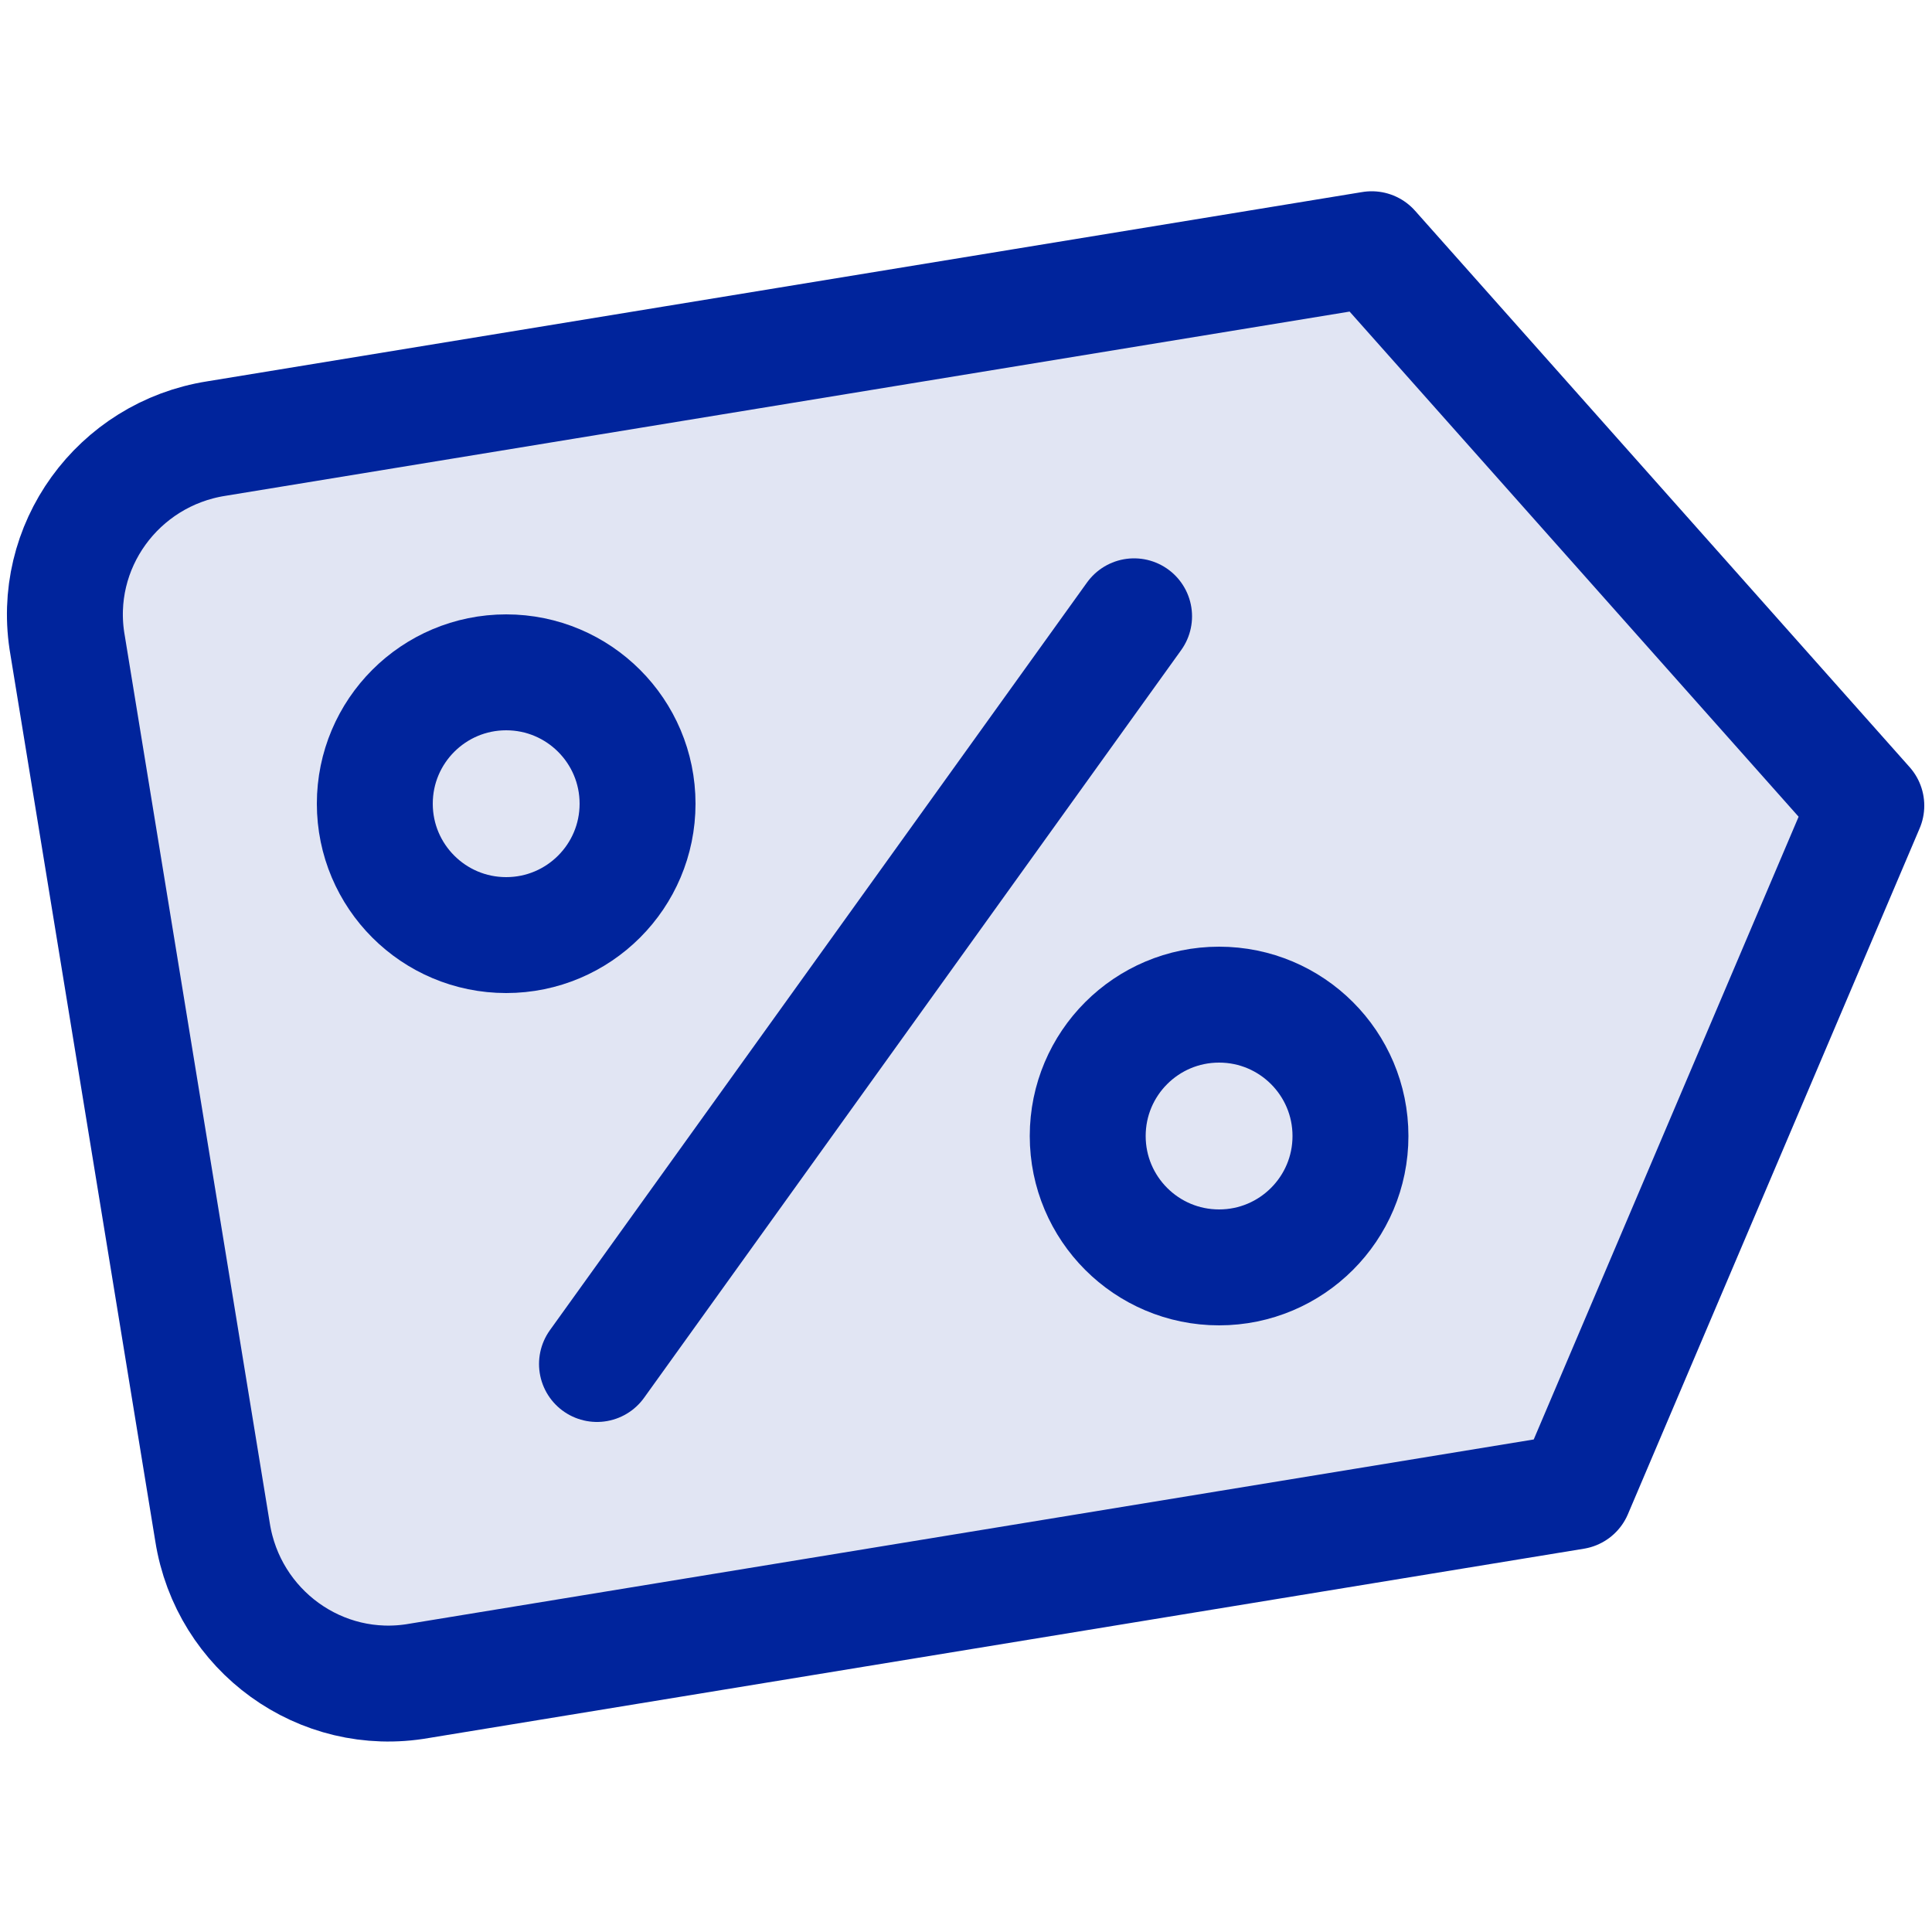
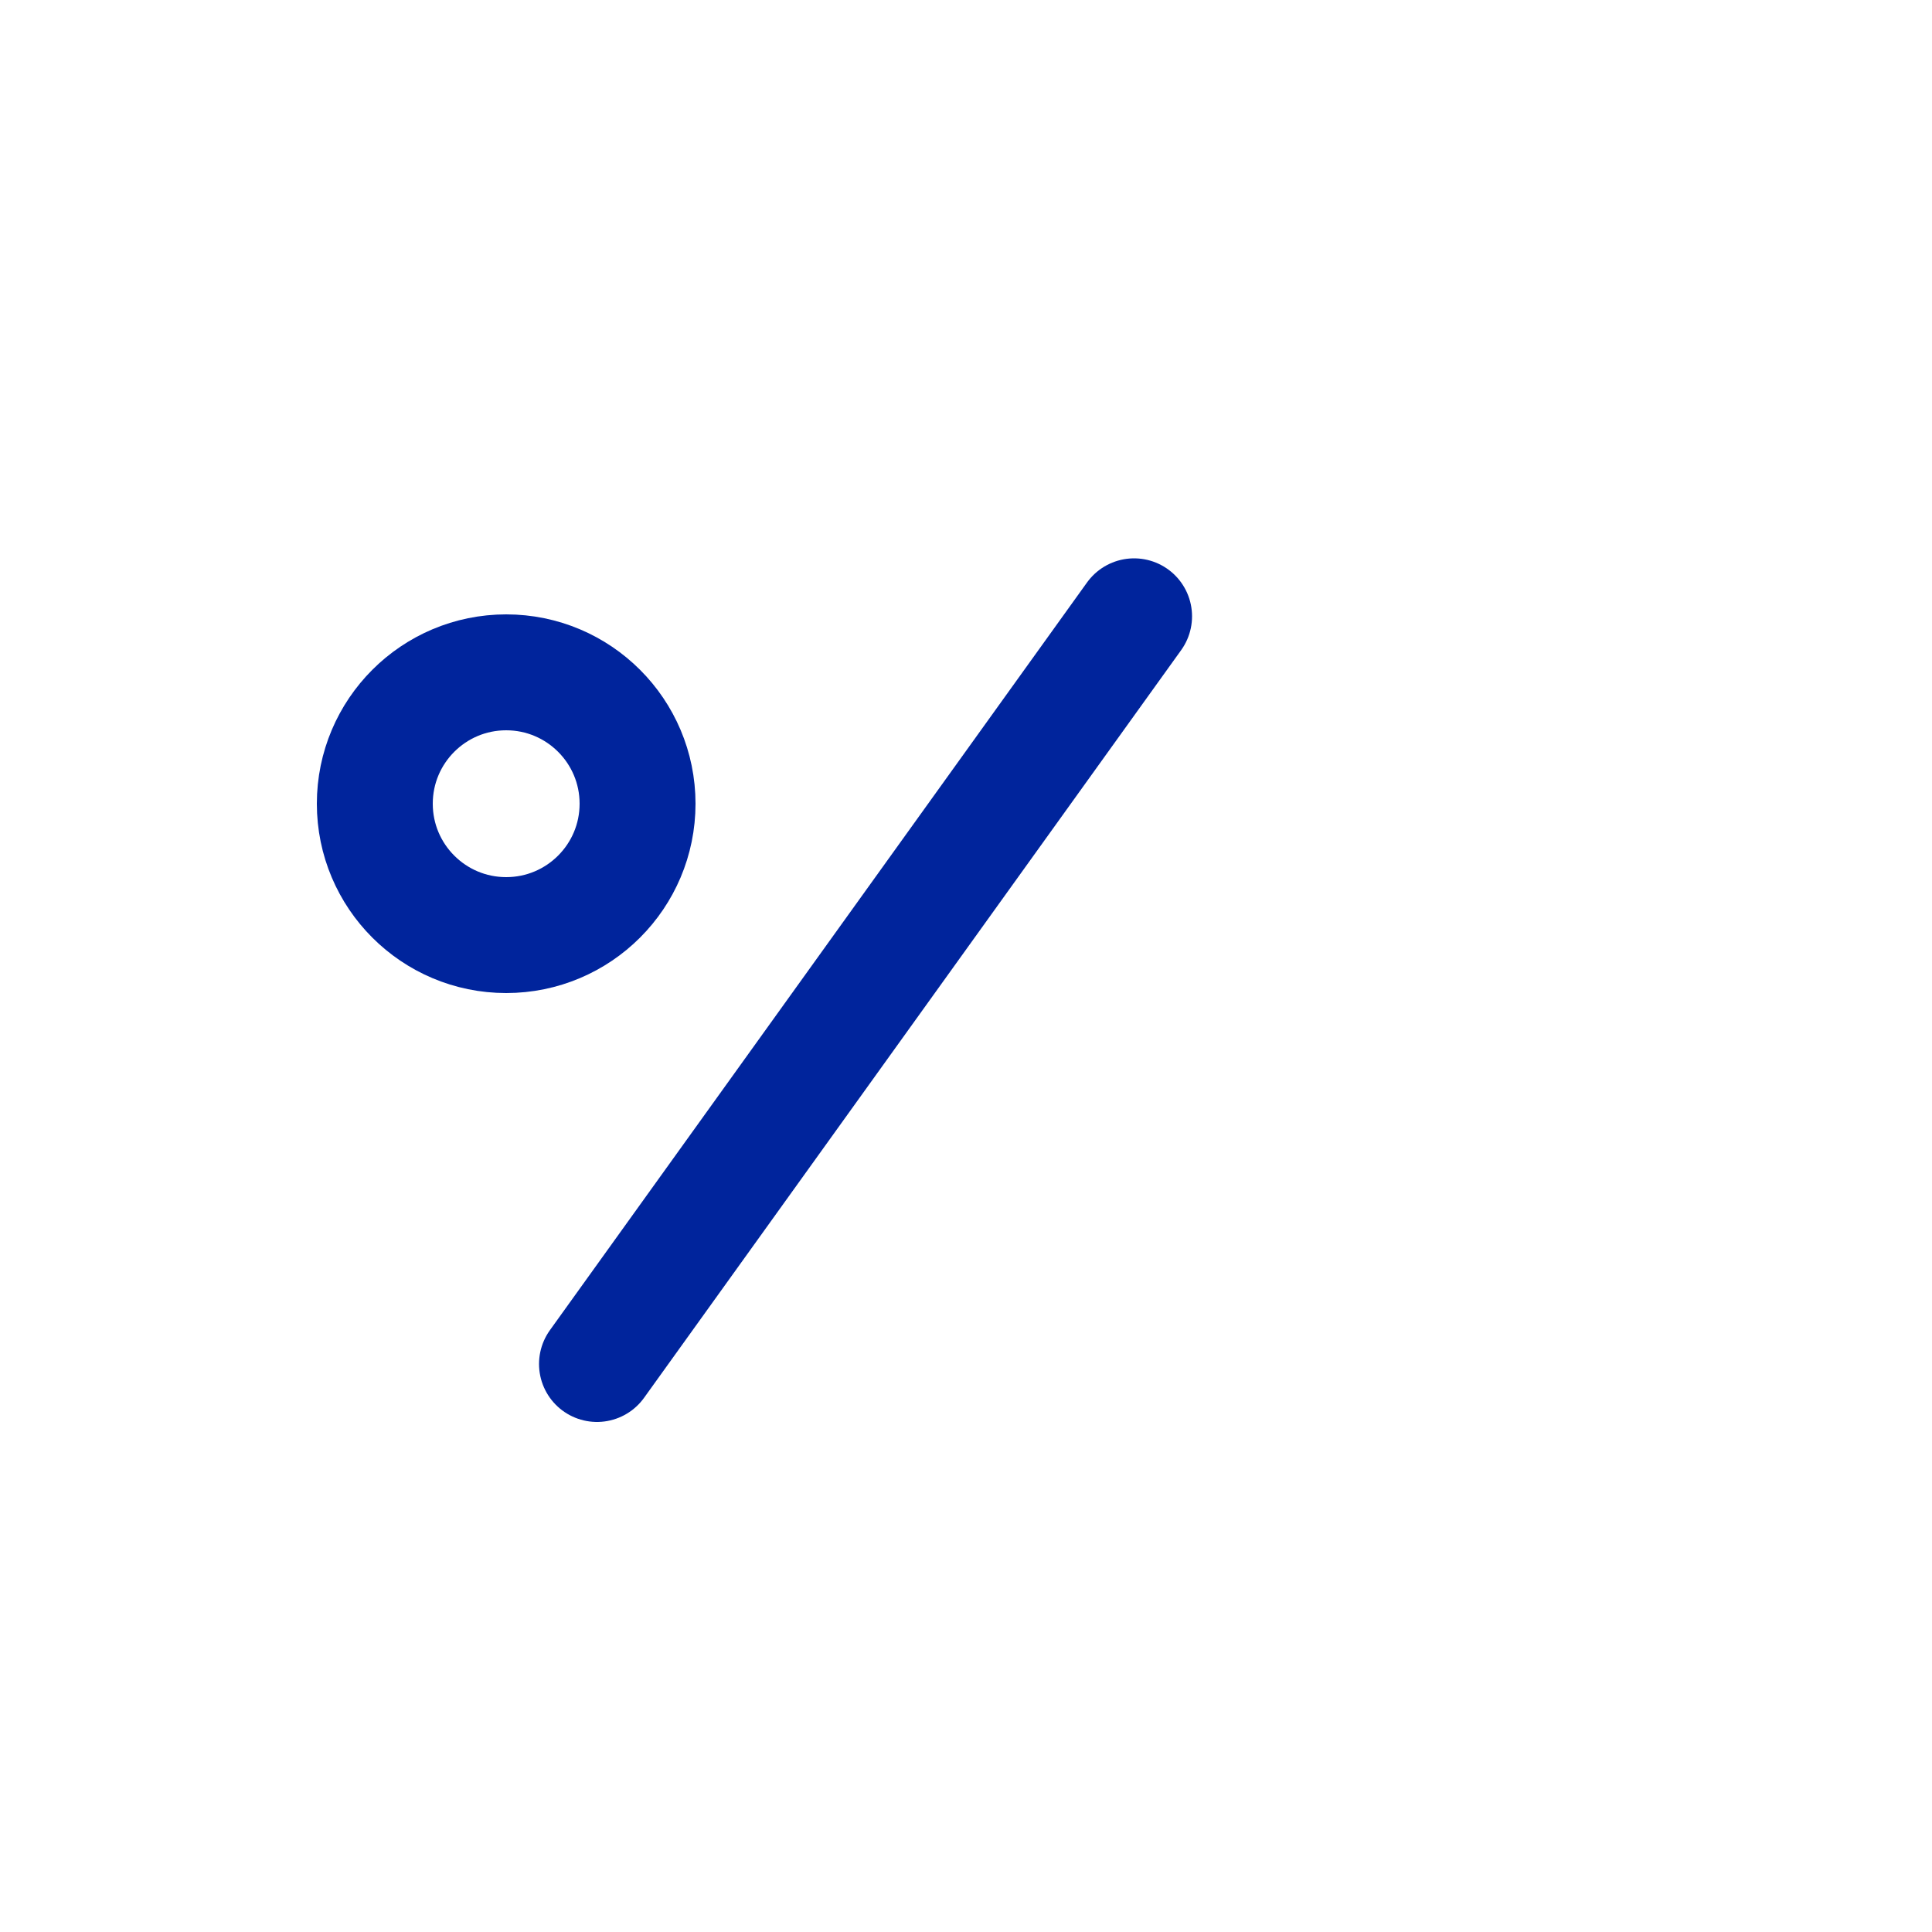
<svg xmlns="http://www.w3.org/2000/svg" version="1.1" id="Layer_1" x="0px" y="0px" viewBox="0 0 100 100" style="enable-background:new 0 0 100 100;" xml:space="preserve">
  <style type="text/css">
	
		.st0{fill:#00249C;fill-opacity:0.12;stroke:#00249C;stroke-width:6;stroke-linecap:round;stroke-linejoin:round;stroke-miterlimit:10;}
	.st1{fill:none;stroke:#00249C;stroke-width:6;stroke-linecap:round;stroke-linejoin:round;stroke-miterlimit:10;}
</style>
-   <path class="st0" d="M71,12.9l-59.8,9.8c-5.1,0.8-8.6,5.6-7.7,10.7L11,79.3c0.8,5.1,5.6,8.6,10.7,7.7l59.8-9.8l15.1-35.5L71,12.9z" />
  <circle class="st1" cx="26.2" cy="41.6" r="6.8" />
-   <circle class="st1" cx="63.1" cy="58.8" r="6.8" />
  <line class="st1" x1="30.9" y1="70.6" x2="58.7" y2="31.9" />
</svg>